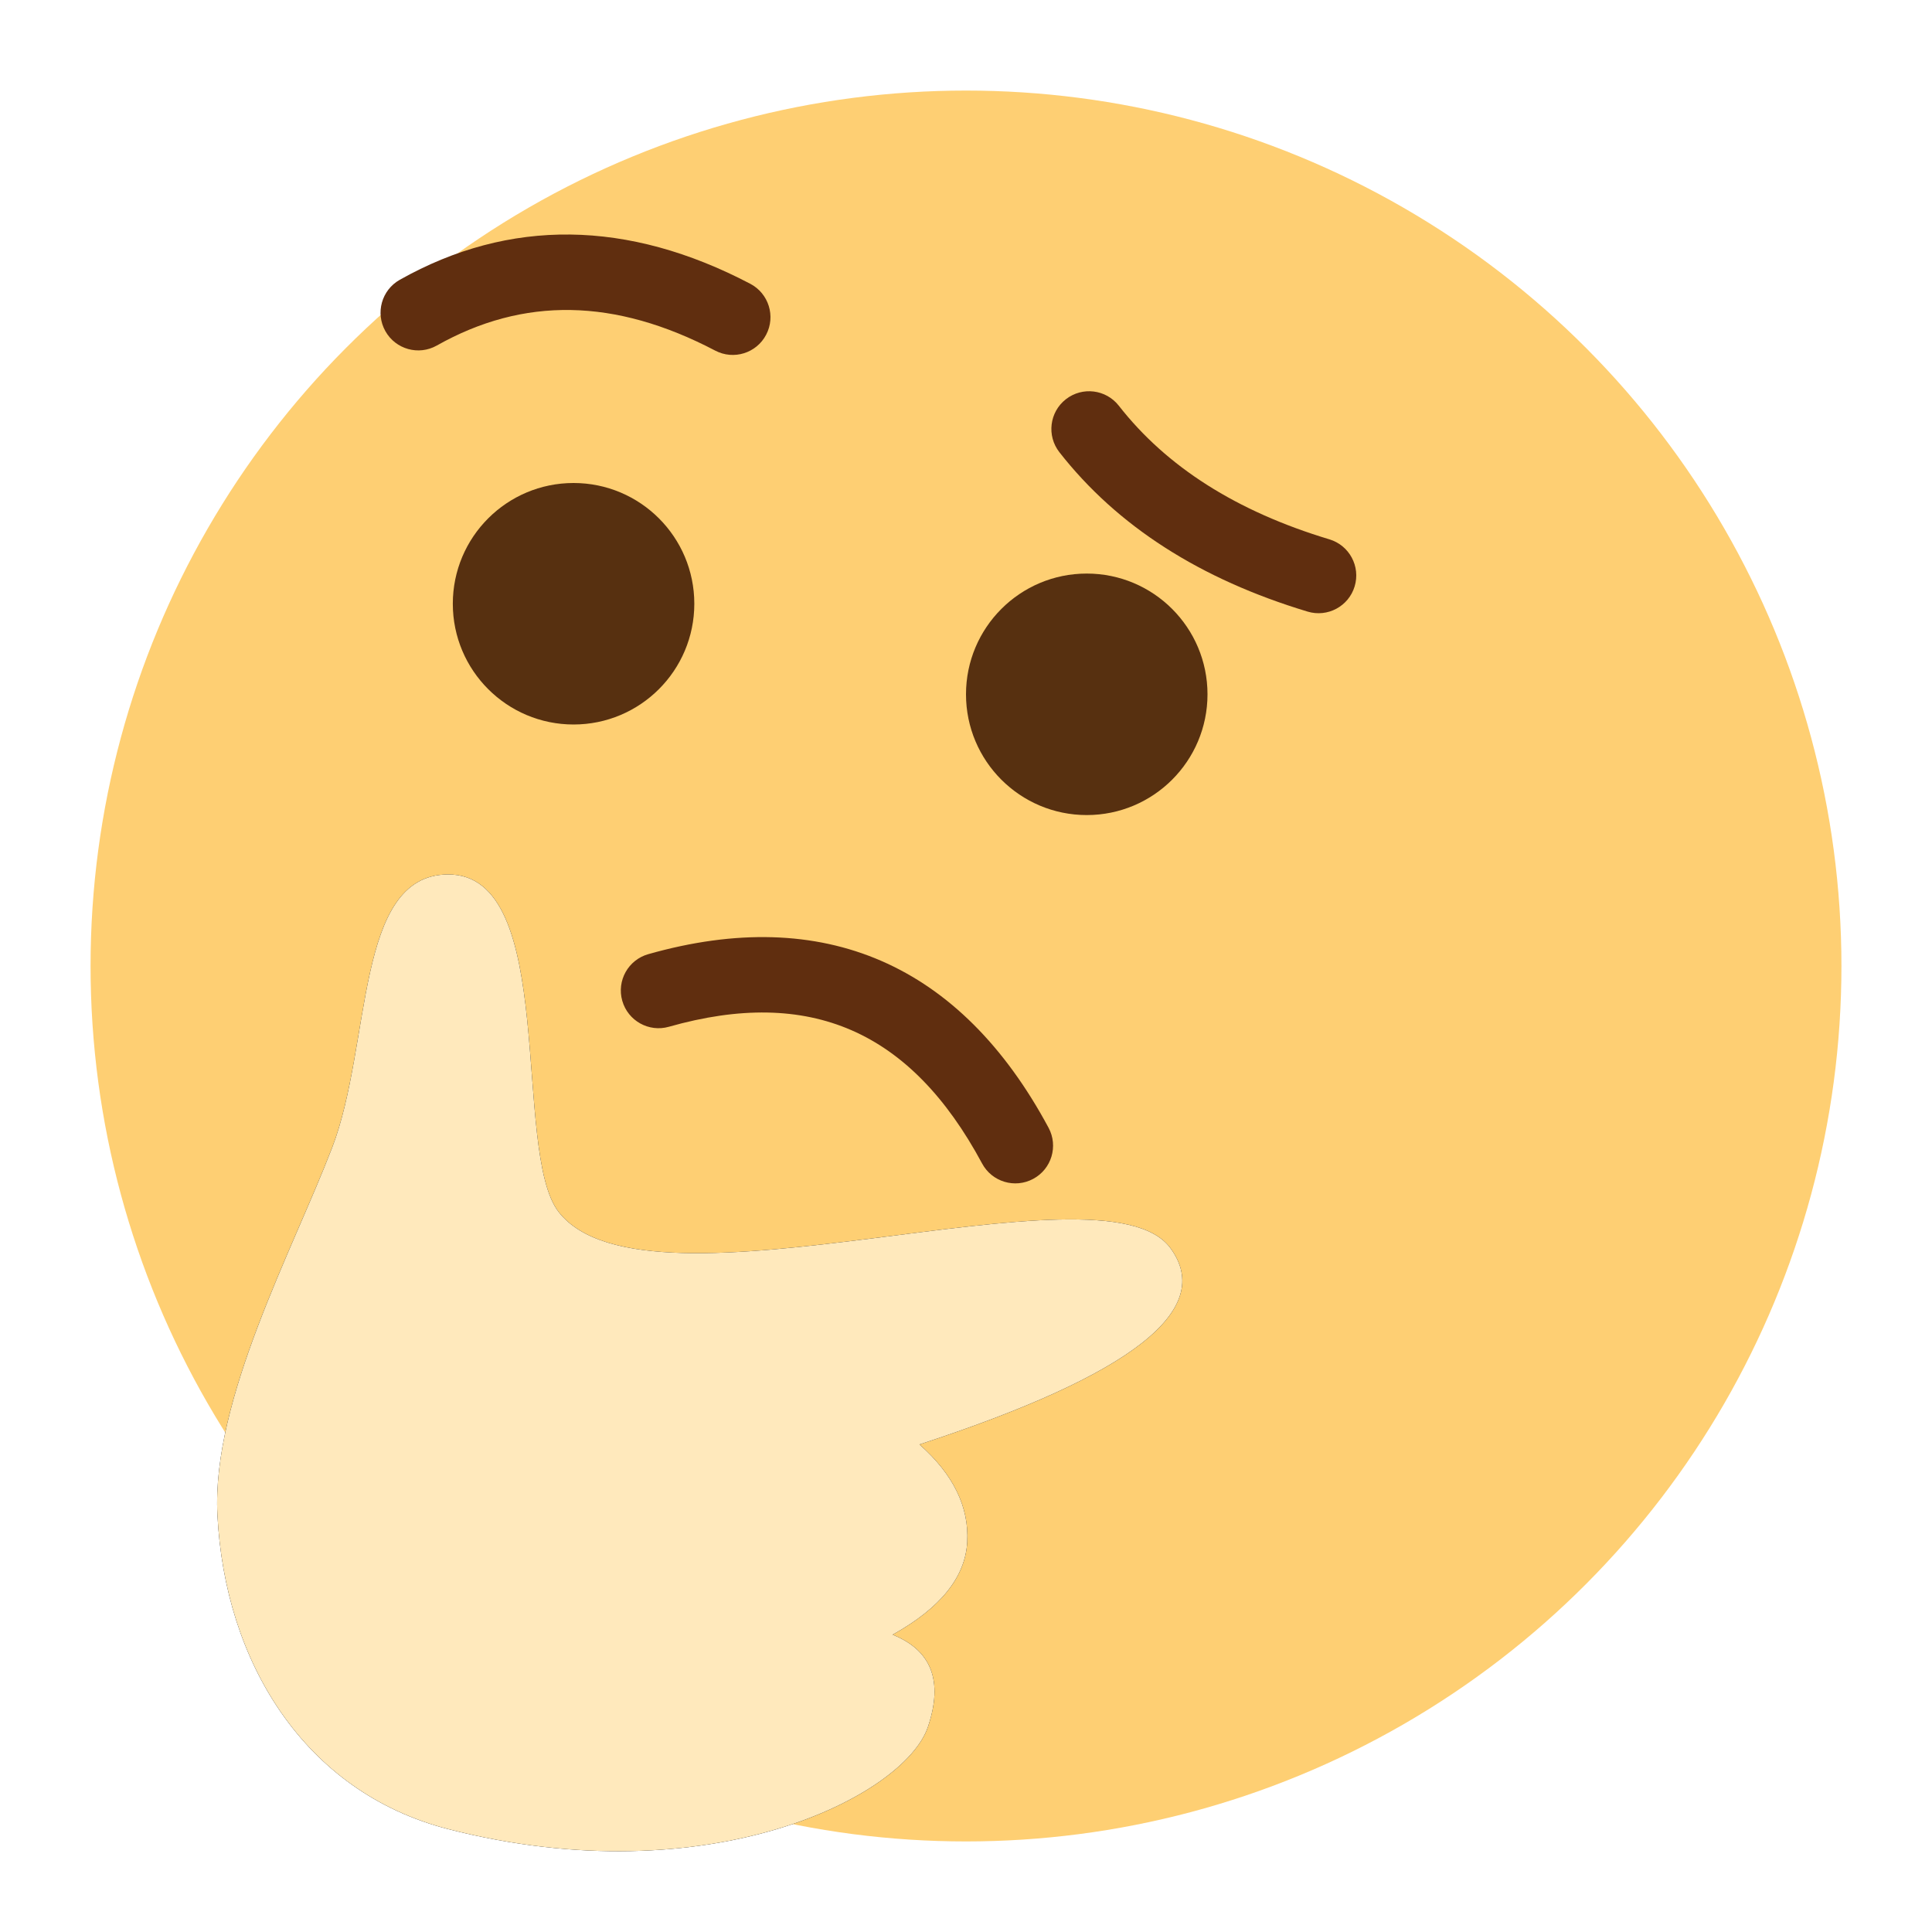
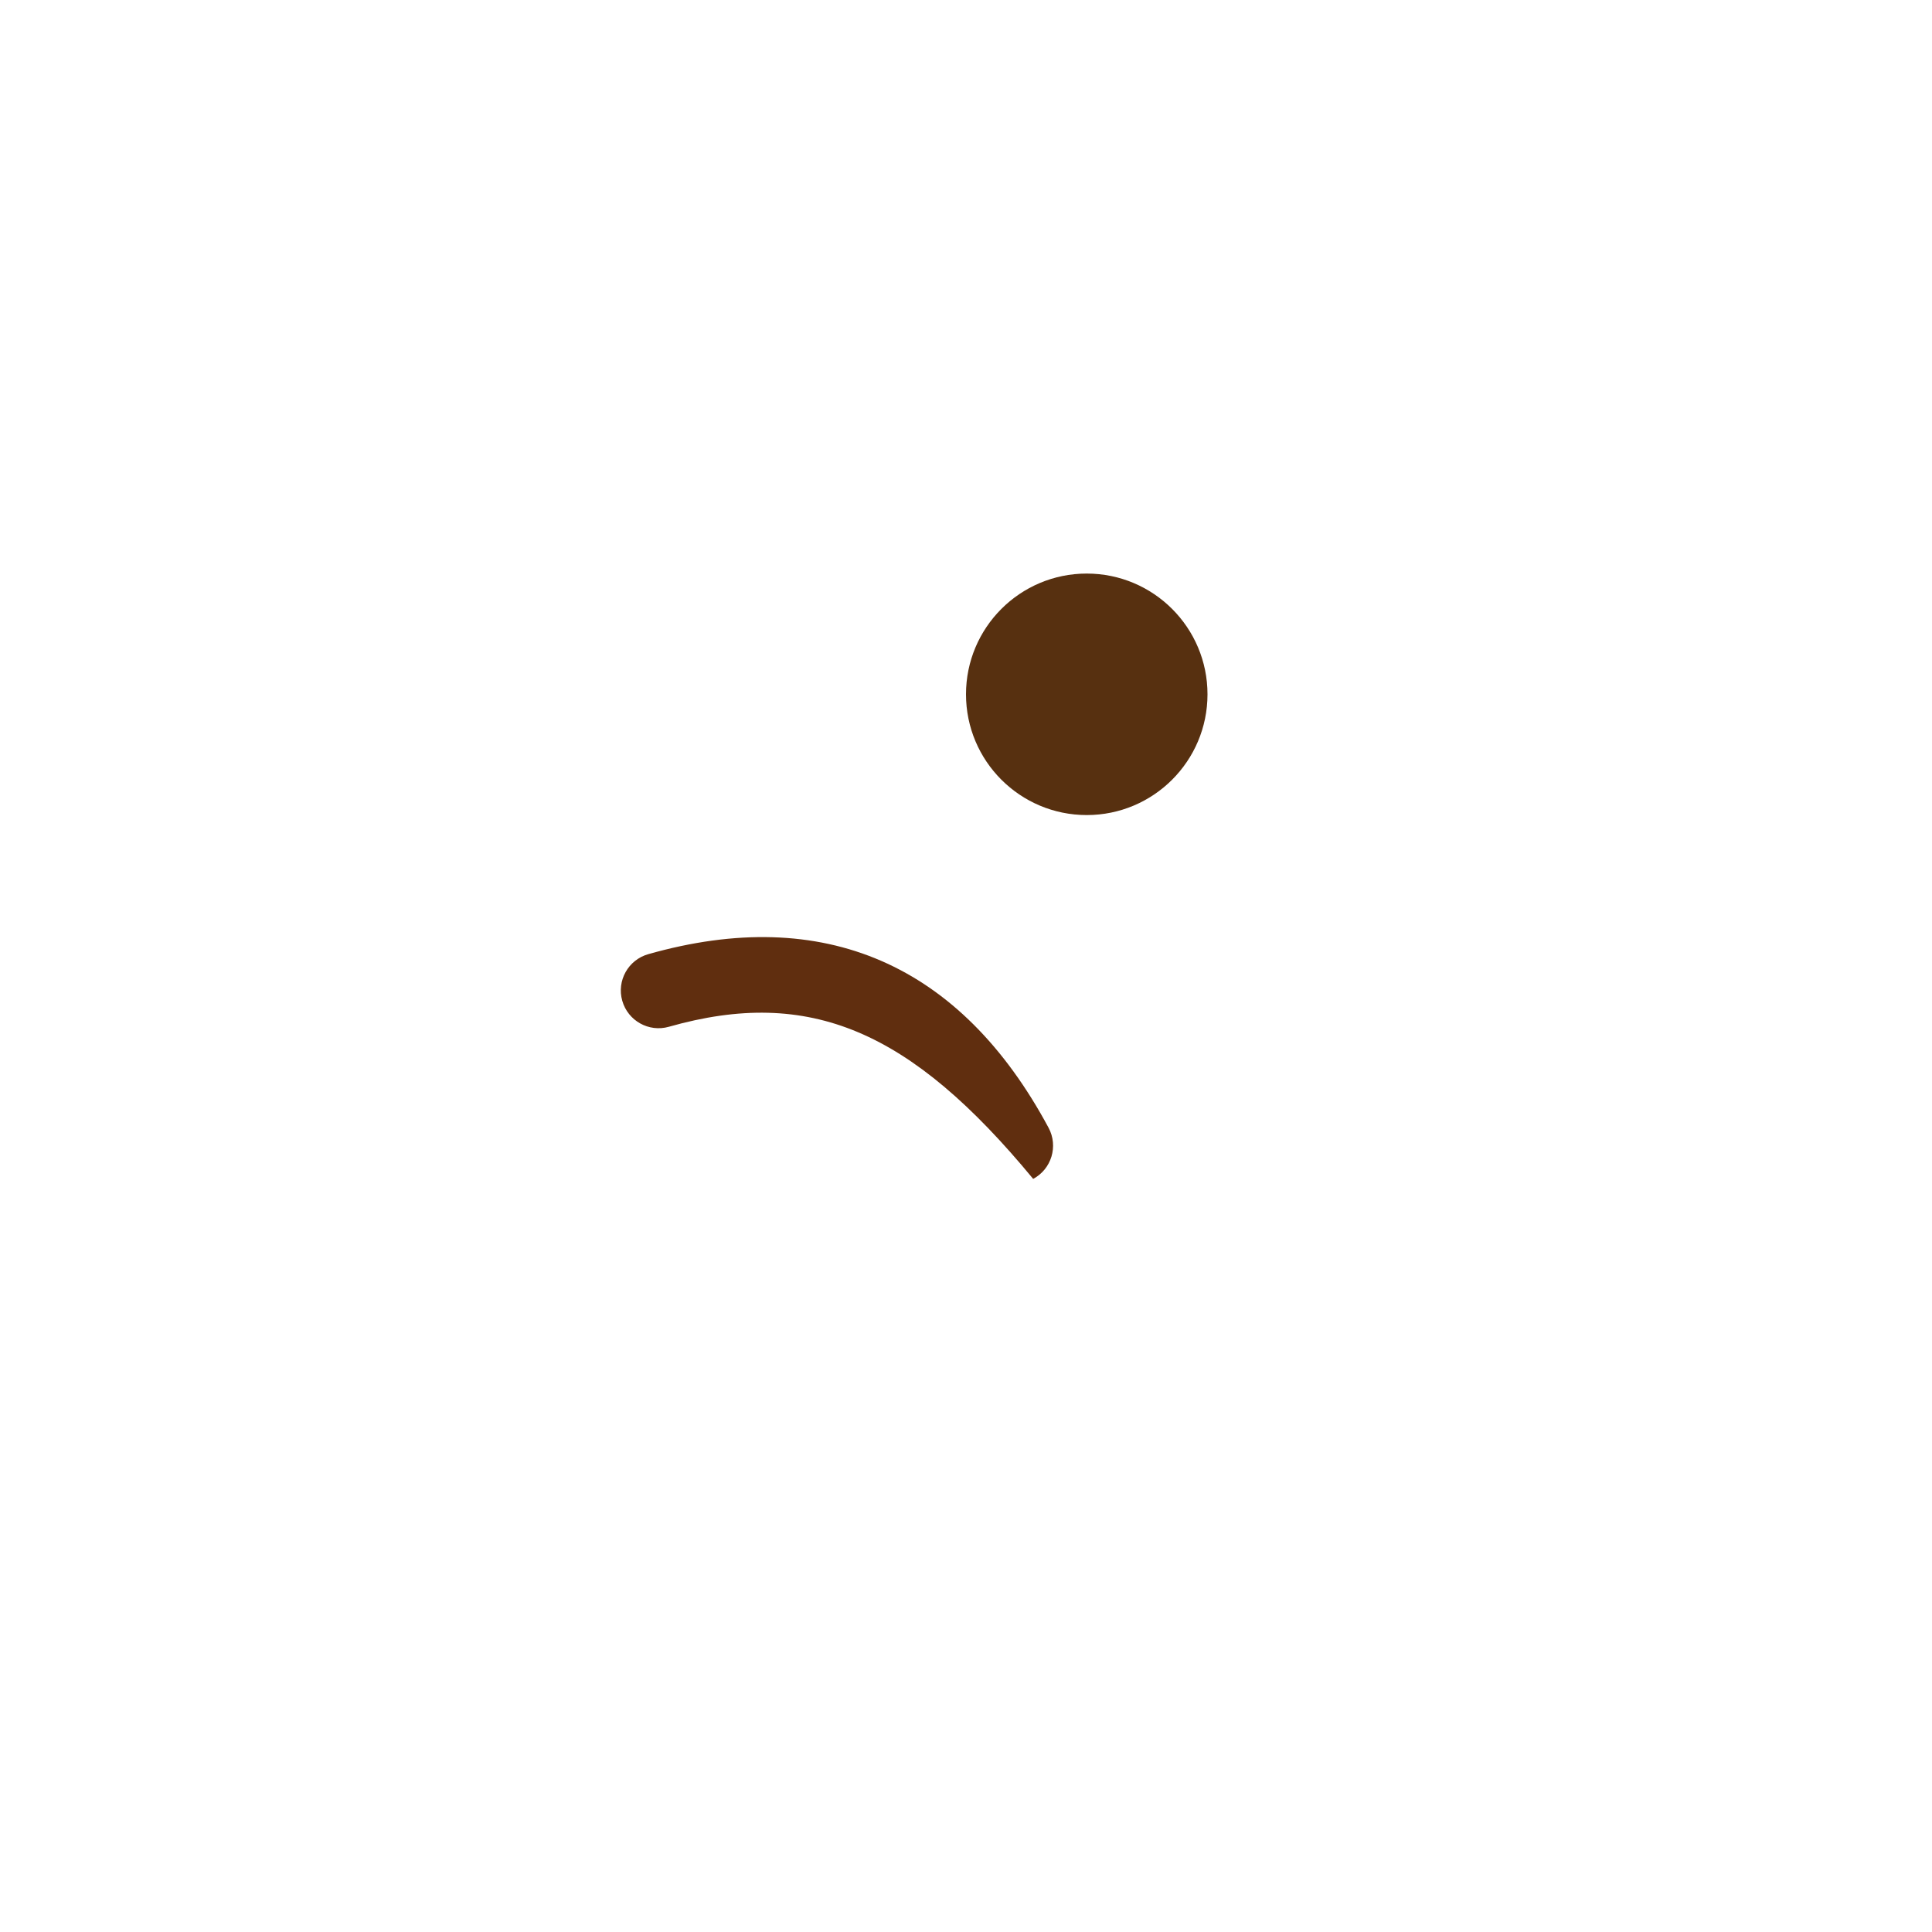
<svg xmlns="http://www.w3.org/2000/svg" xmlns:xlink="http://www.w3.org/1999/xlink" width="64px" height="64px" viewBox="0 0 64 64" version="1.1">
  <title>emoji-22-思索</title>
  <defs>
-     <path d="M8.312,53.382 C9.556,58.072 13.015,61.775 17.969,61.979 C26.892,62.347 32.519,57.75 32.796,55.363 C32.981,53.772 32.388,52.857 31.016,52.618 C32.383,51.427 32.976,50.255 32.796,49.101 C32.616,47.947 31.876,47.003 30.576,46.269 C36.986,42.555 39.245,39.858 37.353,38.176 C34.515,35.654 20.983,44.311 17.289,41.225 C15.329,39.587 14.969,30.237 11.355,31.05 C8.366,31.722 10.076,37.072 9.501,40.693 C8.927,44.314 7.33,49.681 8.312,53.382 Z" id="path-1" />
    <filter x="-20.0%" y="-19.4%" width="140.0%" height="138.7%" filterUnits="objectBoundingBox" id="filter-2">
      <feOffset dx="0" dy="0" in="SourceAlpha" result="shadowOffsetOuter1" />
      <feGaussianBlur stdDeviation="2" in="shadowOffsetOuter1" result="shadowBlurOuter1" />
      <feColorMatrix values="0 0 0 0 0.92   0 0 0 0 0.541   0 0 0 0 0  0 0 0 0.672 0" type="matrix" in="shadowBlurOuter1" />
    </filter>
  </defs>
  <g id="emoji-22-思索" stroke="none" stroke-width="1" fill="none" fill-rule="evenodd">
-     <circle id="椭圆形备份" fill="#FECF73" transform="translate(32, 32) scale(-1, 1) translate(-32, -32) " cx="32" cy="32" r="29" />
    <g id="路径-90" transform="translate(23, 46.5) rotate(12) translate(-23, -46.5) ">
      <use fill="black" fill-opacity="1" filter="url(#filter-2)" xlink:href="#path-1" />
      <use fill="#FFE9BC" fill-rule="evenodd" xlink:href="#path-1" />
    </g>
-     <path d="M13.498,8.706 C17.78,7.091 21.678,7.513 25.038,9.99 C25.594,10.4 25.712,11.182 25.303,11.738 C24.893,12.294 24.11,12.412 23.555,12.002 C20.901,10.045 17.894,9.72 14.38,11.045 C13.734,11.289 13.013,10.963 12.77,10.317 C12.526,9.671 12.852,8.95 13.498,8.706 Z" id="路径" fill="#602E0F" fill-rule="nonzero" transform="translate(19.118, 9.996) scale(-1, 1) rotate(-7) translate(-19.118, -9.996) " />
-     <path d="M35.007,15.547 C38.635,14.759 41.896,14.963 44.76,16.178 C45.396,16.448 45.693,17.181 45.423,17.817 C45.153,18.452 44.42,18.749 43.784,18.479 C41.423,17.477 38.684,17.307 35.537,17.99 C34.863,18.136 34.197,17.708 34.051,17.033 C33.904,16.359 34.333,15.693 35.007,15.547 Z" id="路径" fill="#602E0F" fill-rule="nonzero" transform="translate(39.772, 16.829) scale(-1, -1) rotate(29) translate(-39.772, -16.829) " />
    <circle id="椭圆形备份-20" fill="#573010" cx="36" cy="23" r="4" />
-     <circle id="椭圆形备份-21" fill="#573010" cx="19" cy="20" r="4" />
-     <path d="M20.975,33.006 C26.314,30.183 31.163,31.17 35.143,35.875 C35.588,36.402 35.523,37.191 34.995,37.636 C34.468,38.082 33.68,38.016 33.234,37.489 C30.006,33.674 26.436,32.947 22.143,35.216 C21.533,35.539 20.777,35.305 20.454,34.695 C20.131,34.085 20.364,33.328 20.975,33.006 Z" id="路径" fill="#602E0F" fill-rule="nonzero" transform="translate(27.873, 34.682) rotate(12) translate(-27.873, -34.682) " />
+     <path d="M20.975,33.006 C26.314,30.183 31.163,31.17 35.143,35.875 C35.588,36.402 35.523,37.191 34.995,37.636 C30.006,33.674 26.436,32.947 22.143,35.216 C21.533,35.539 20.777,35.305 20.454,34.695 C20.131,34.085 20.364,33.328 20.975,33.006 Z" id="路径" fill="#602E0F" fill-rule="nonzero" transform="translate(27.873, 34.682) rotate(12) translate(-27.873, -34.682) " />
  </g>
</svg>